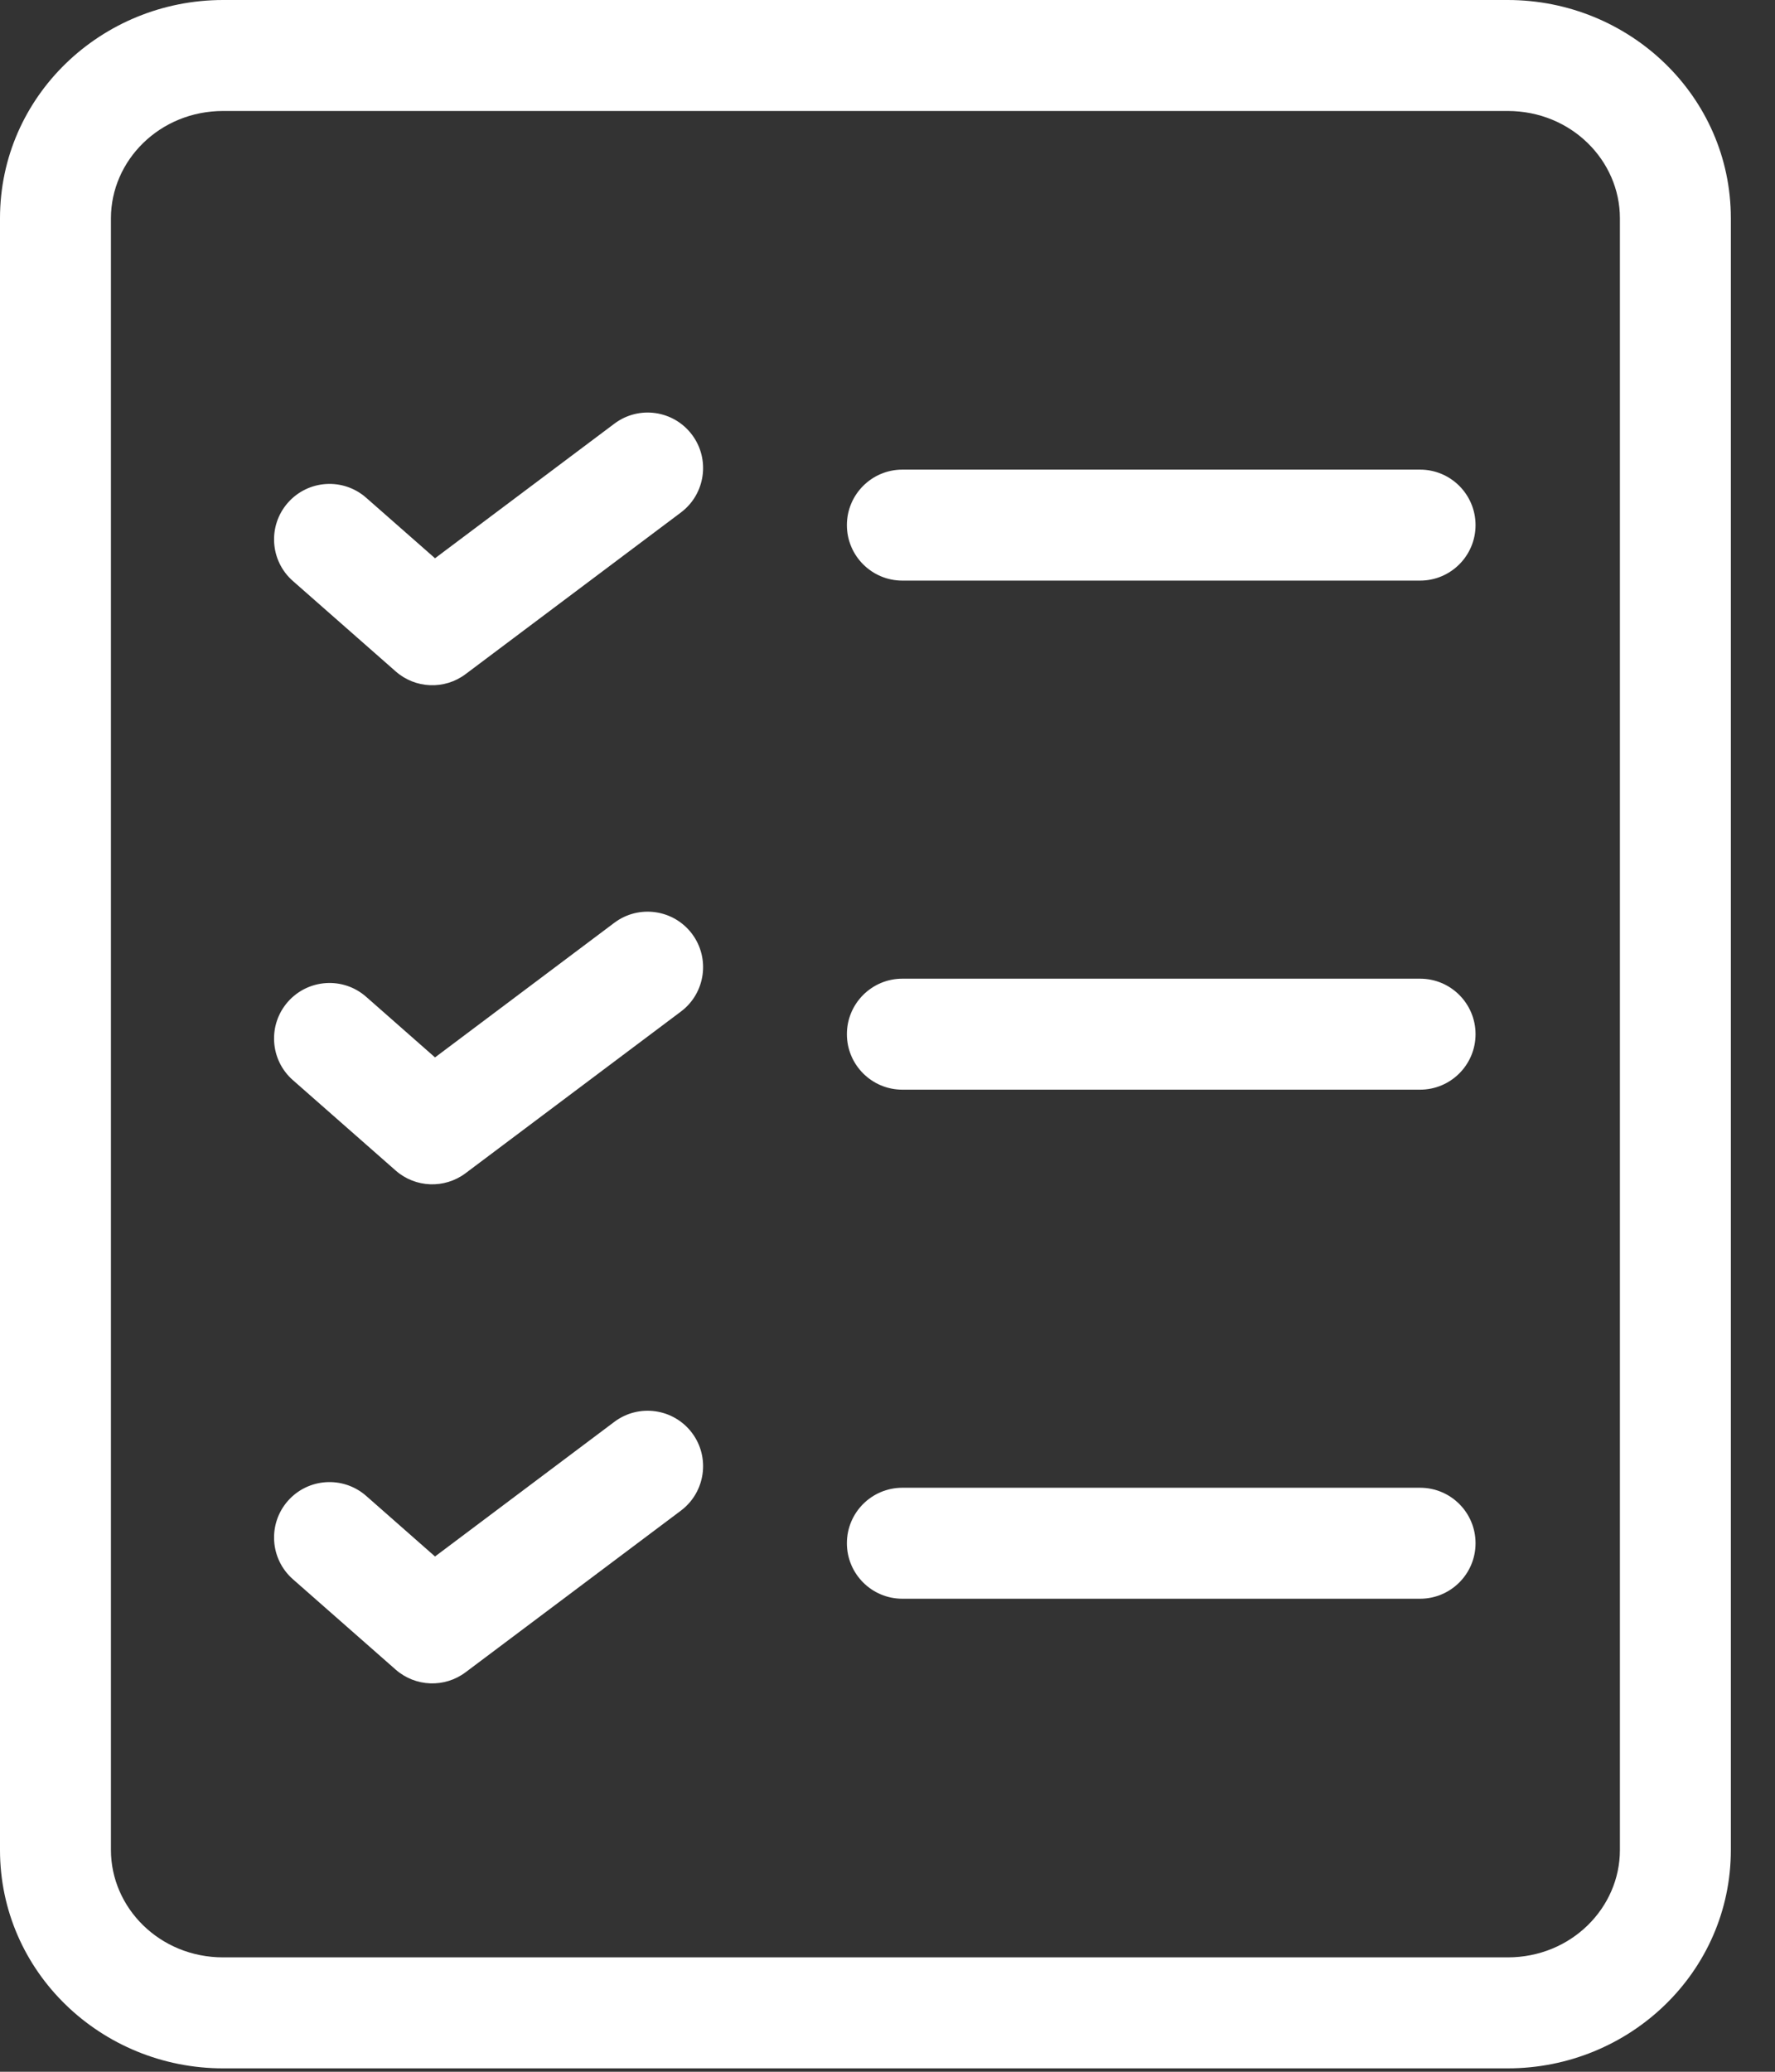
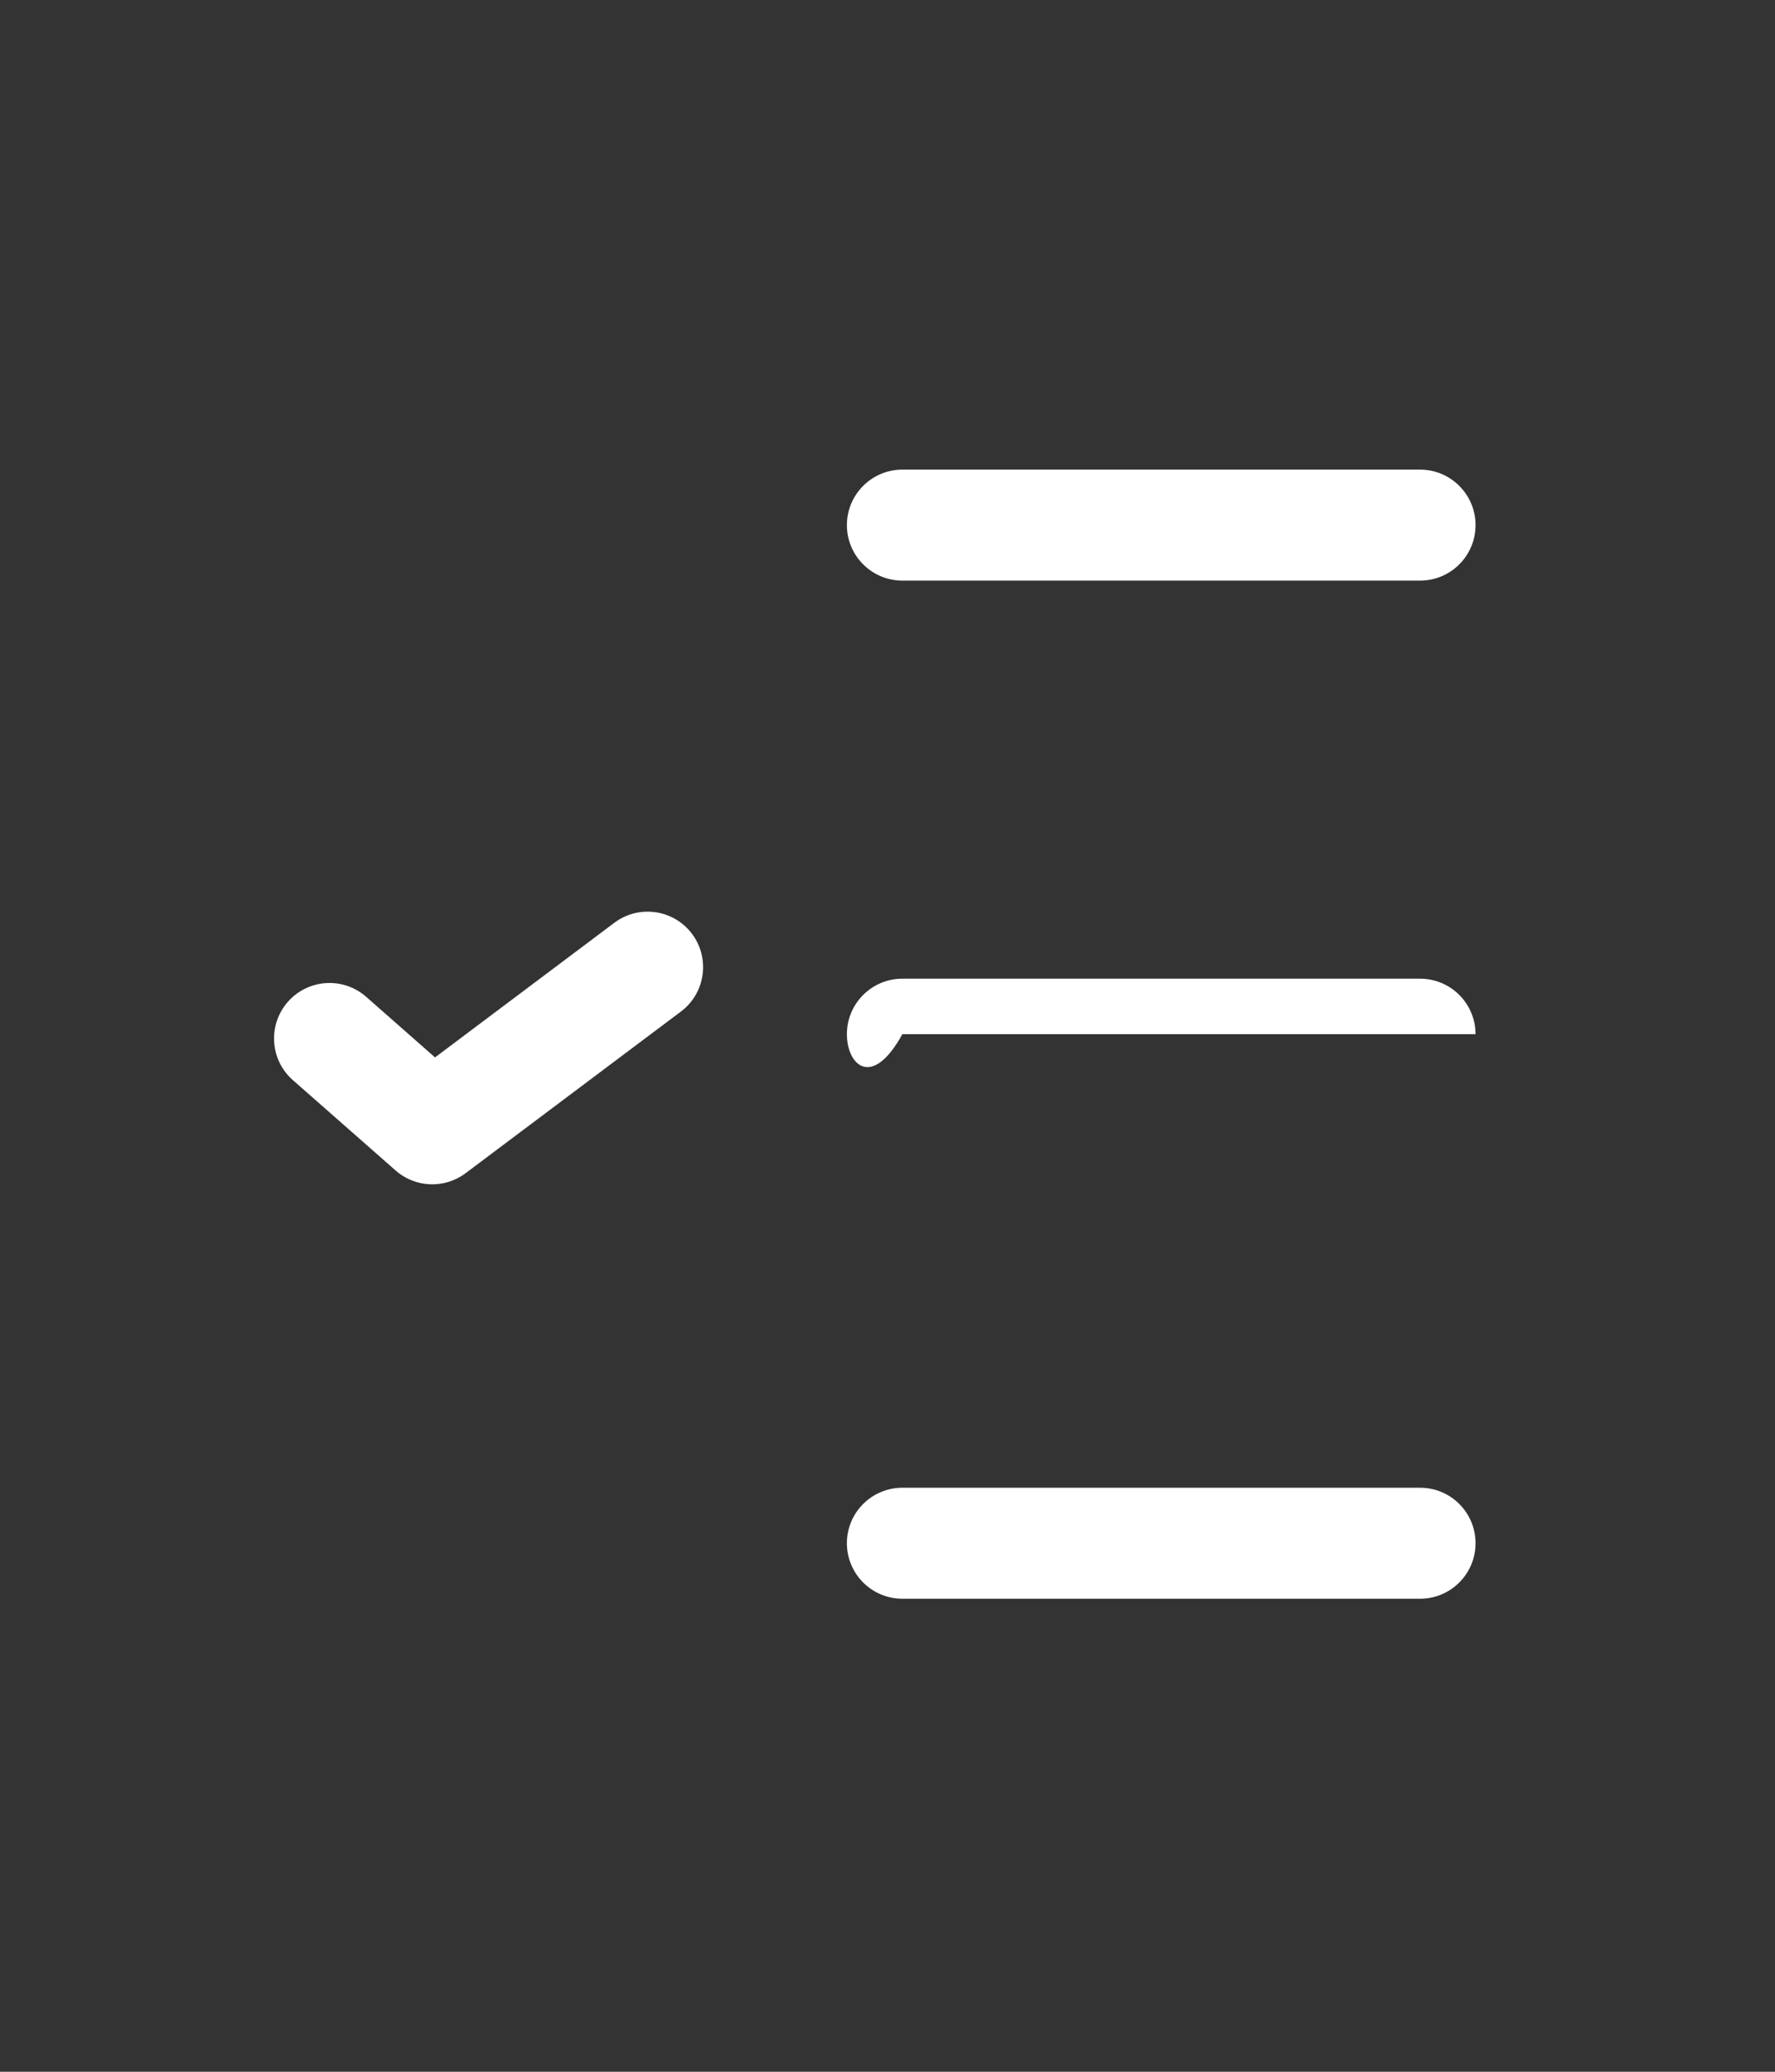
<svg xmlns="http://www.w3.org/2000/svg" width="24" height="28" viewBox="0 0 24 28" fill="none">
  <rect x="0" y="0" width="24" height="28" fill="#333333" stroke="none" />
-   <path d="M9.357 5.876C9.605 6.207 9.538 6.677 9.207 6.926L6.295 9.111C6.011 9.324 5.617 9.309 5.35 9.074L3.961 7.853C3.649 7.58 3.619 7.106 3.892 6.795C4.166 6.484 4.639 6.453 4.951 6.727L5.882 7.545L8.307 5.726C8.638 5.477 9.108 5.544 9.357 5.876Z" fill="white" />
  <path d="M11.451 7.097C11.451 6.683 11.787 6.347 12.201 6.347H19.201C19.615 6.347 19.951 6.683 19.951 7.097C19.951 7.511 19.615 7.847 19.201 7.847H12.201C11.787 7.847 11.451 7.511 11.451 7.097Z" fill="white" />
  <path d="M9.207 13.671C9.538 13.423 9.605 12.952 9.357 12.621C9.108 12.29 8.638 12.223 8.307 12.471L5.882 14.291L4.951 13.472C4.64 13.198 4.166 13.229 3.892 13.54C3.619 13.851 3.649 14.325 3.96 14.598L5.35 15.82C5.616 16.054 6.011 16.069 6.295 15.856L9.207 13.671Z" fill="white" />
-   <path d="M11.451 13.977C11.451 13.563 11.787 13.227 12.201 13.227H19.201C19.615 13.227 19.951 13.563 19.951 13.977C19.951 14.391 19.615 14.727 19.201 14.727H12.201C11.787 14.727 11.451 14.391 11.451 13.977Z" fill="white" />
-   <path d="M9.207 20.416C9.538 20.167 9.605 19.697 9.357 19.366C9.108 19.035 8.638 18.968 8.307 19.216L5.882 21.036L4.951 20.217C4.639 19.944 4.166 19.974 3.892 20.285C3.619 20.596 3.649 21.07 3.961 21.344L5.35 22.565C5.617 22.799 6.011 22.814 6.295 22.601L9.207 20.416Z" fill="white" />
+   <path d="M11.451 13.977C11.451 13.563 11.787 13.227 12.201 13.227H19.201C19.615 13.227 19.951 13.563 19.951 13.977H12.201C11.787 14.727 11.451 14.391 11.451 13.977Z" fill="white" />
  <path d="M11.451 20.857C11.451 20.442 11.787 20.107 12.201 20.107H19.201C19.615 20.107 19.951 20.442 19.951 20.857C19.951 21.271 19.615 21.607 19.201 21.607H12.201C11.787 21.607 11.451 21.271 11.451 20.857Z" fill="white" />
-   <path fill-rule="evenodd" clip-rule="evenodd" d="M3.017 0C1.372 0 0 1.3 0 2.95V25.003C0 26.654 1.372 27.954 3.017 27.954H20.386C22.031 27.954 23.403 26.654 23.403 25.003V2.95C23.403 1.3 22.031 0 20.386 0H3.017ZM1.5 2.95C1.5 2.17 2.158 1.5 3.017 1.5H20.386C21.245 1.5 21.903 2.17 21.903 2.95V25.003C21.903 25.784 21.245 26.454 20.386 26.454H3.017C2.158 26.454 1.5 25.784 1.5 25.003V2.95Z" fill="white" />
</svg>